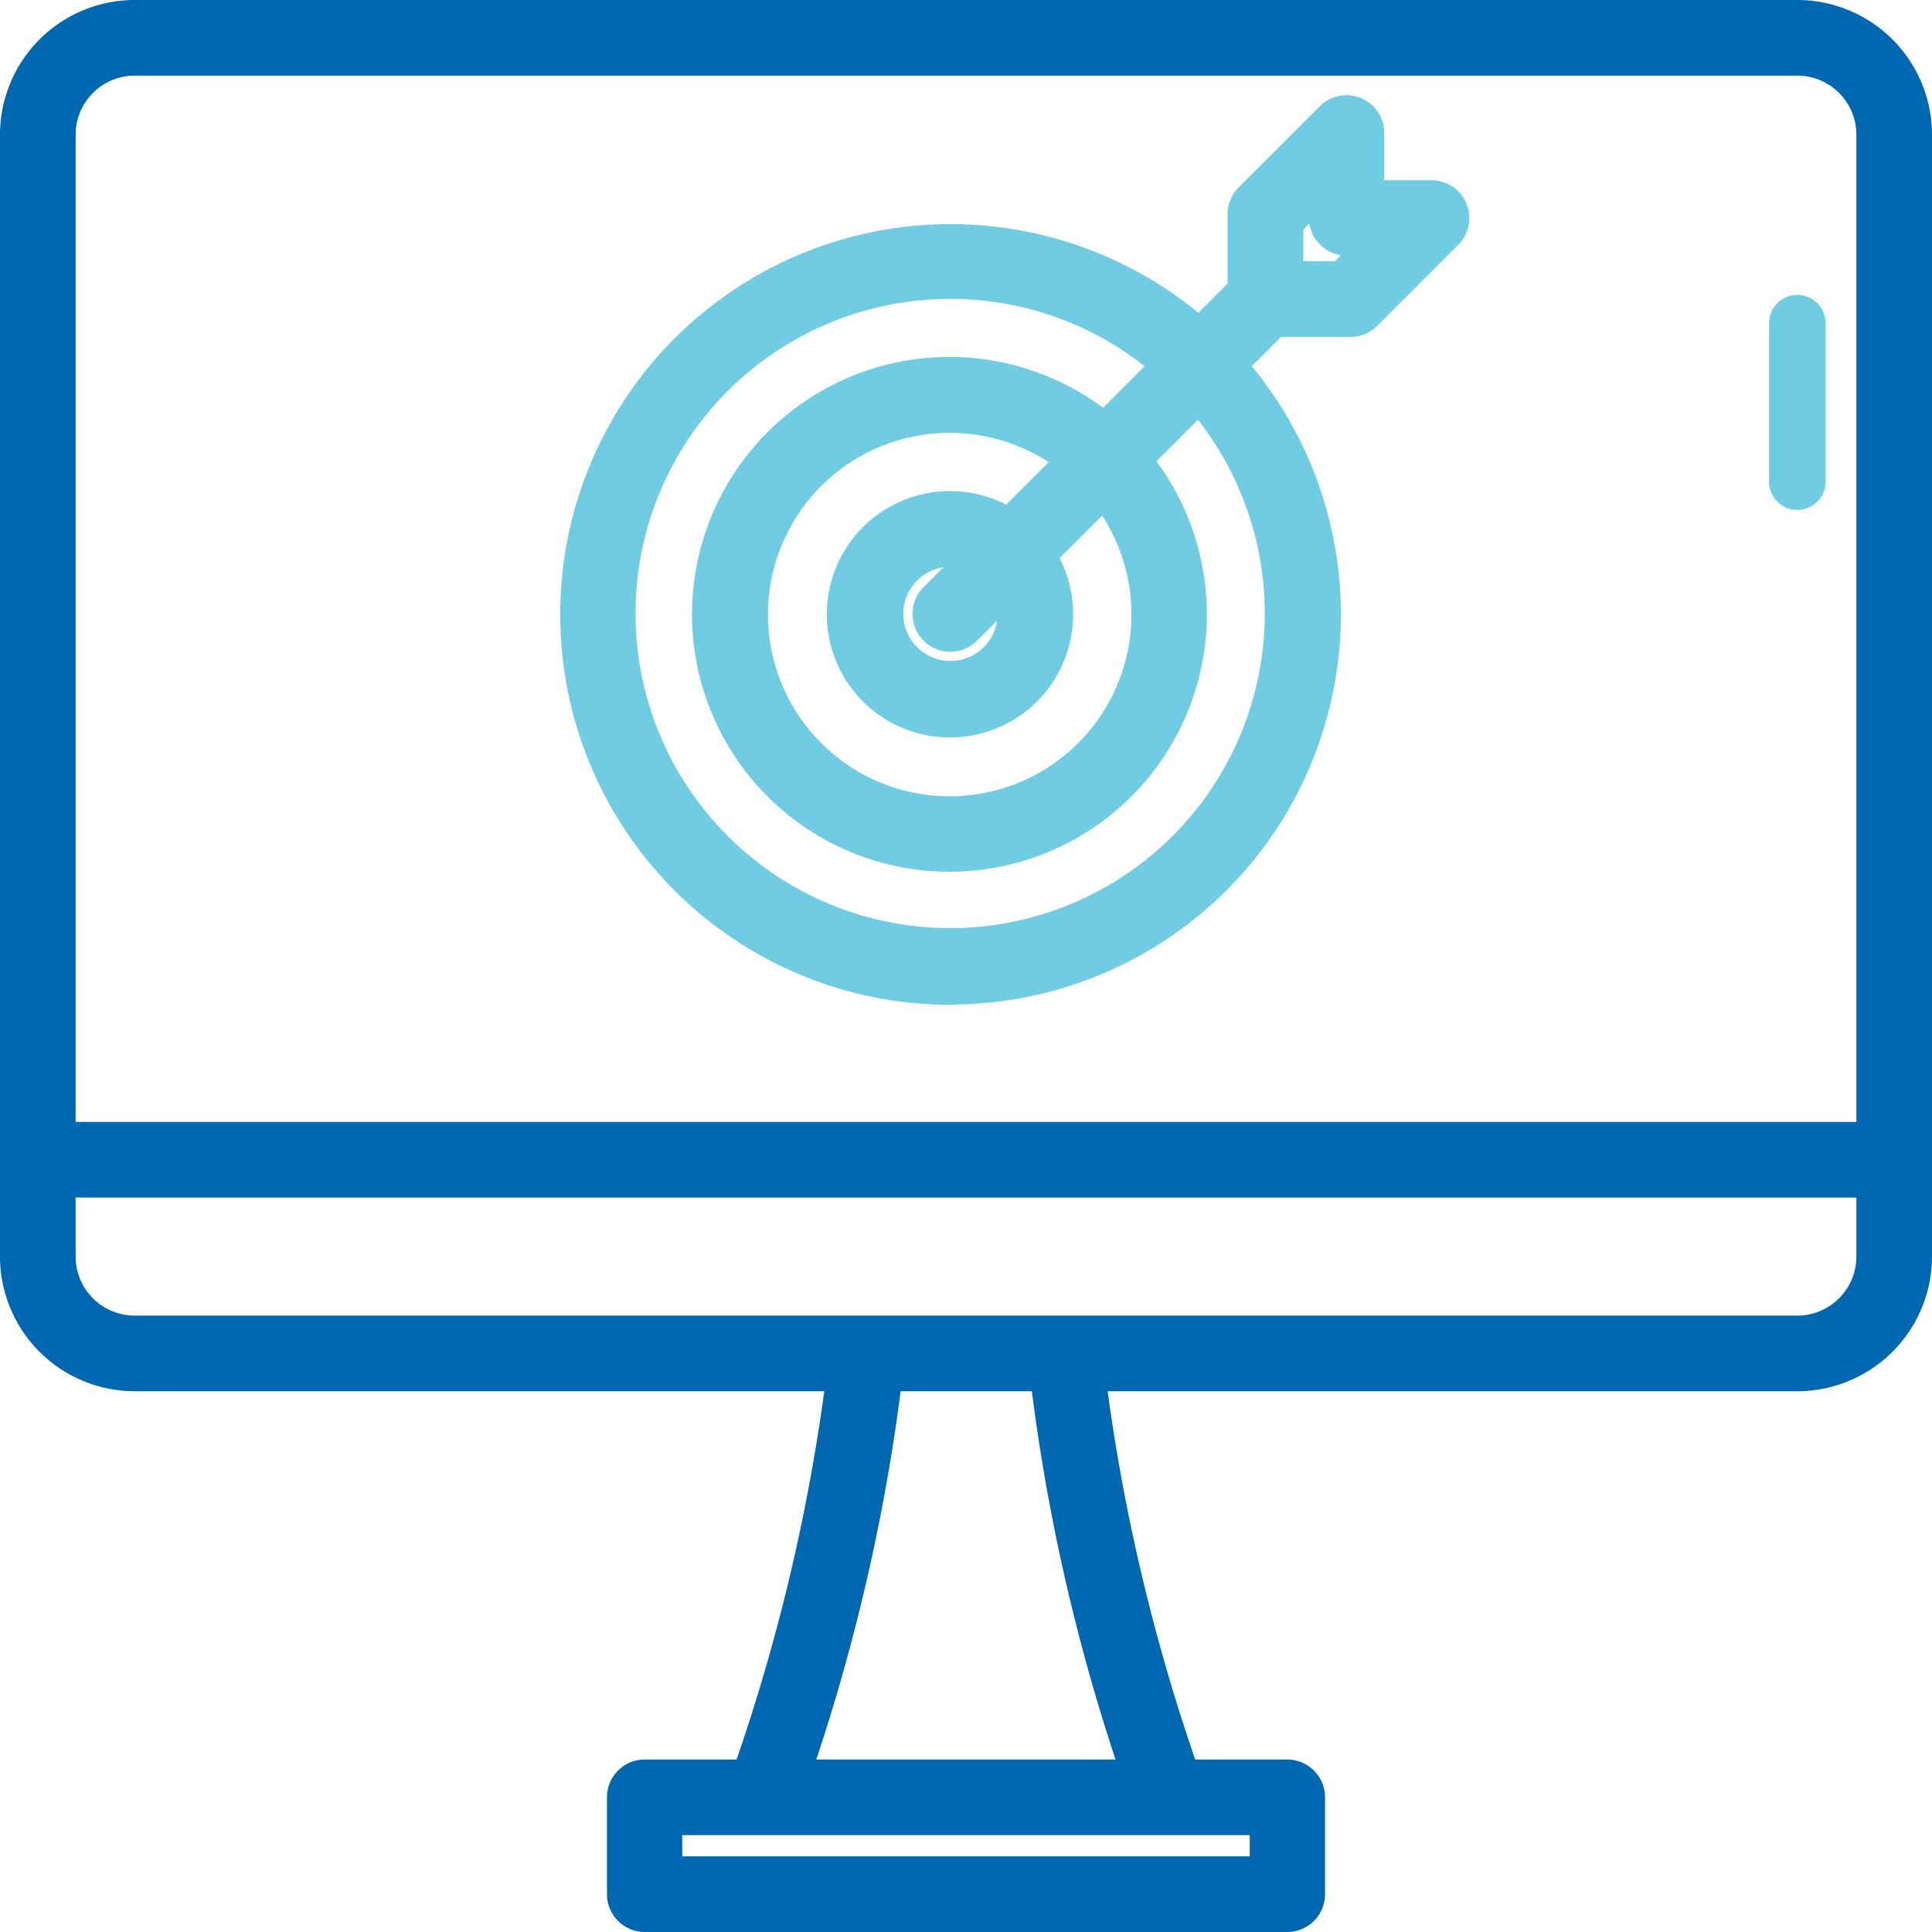
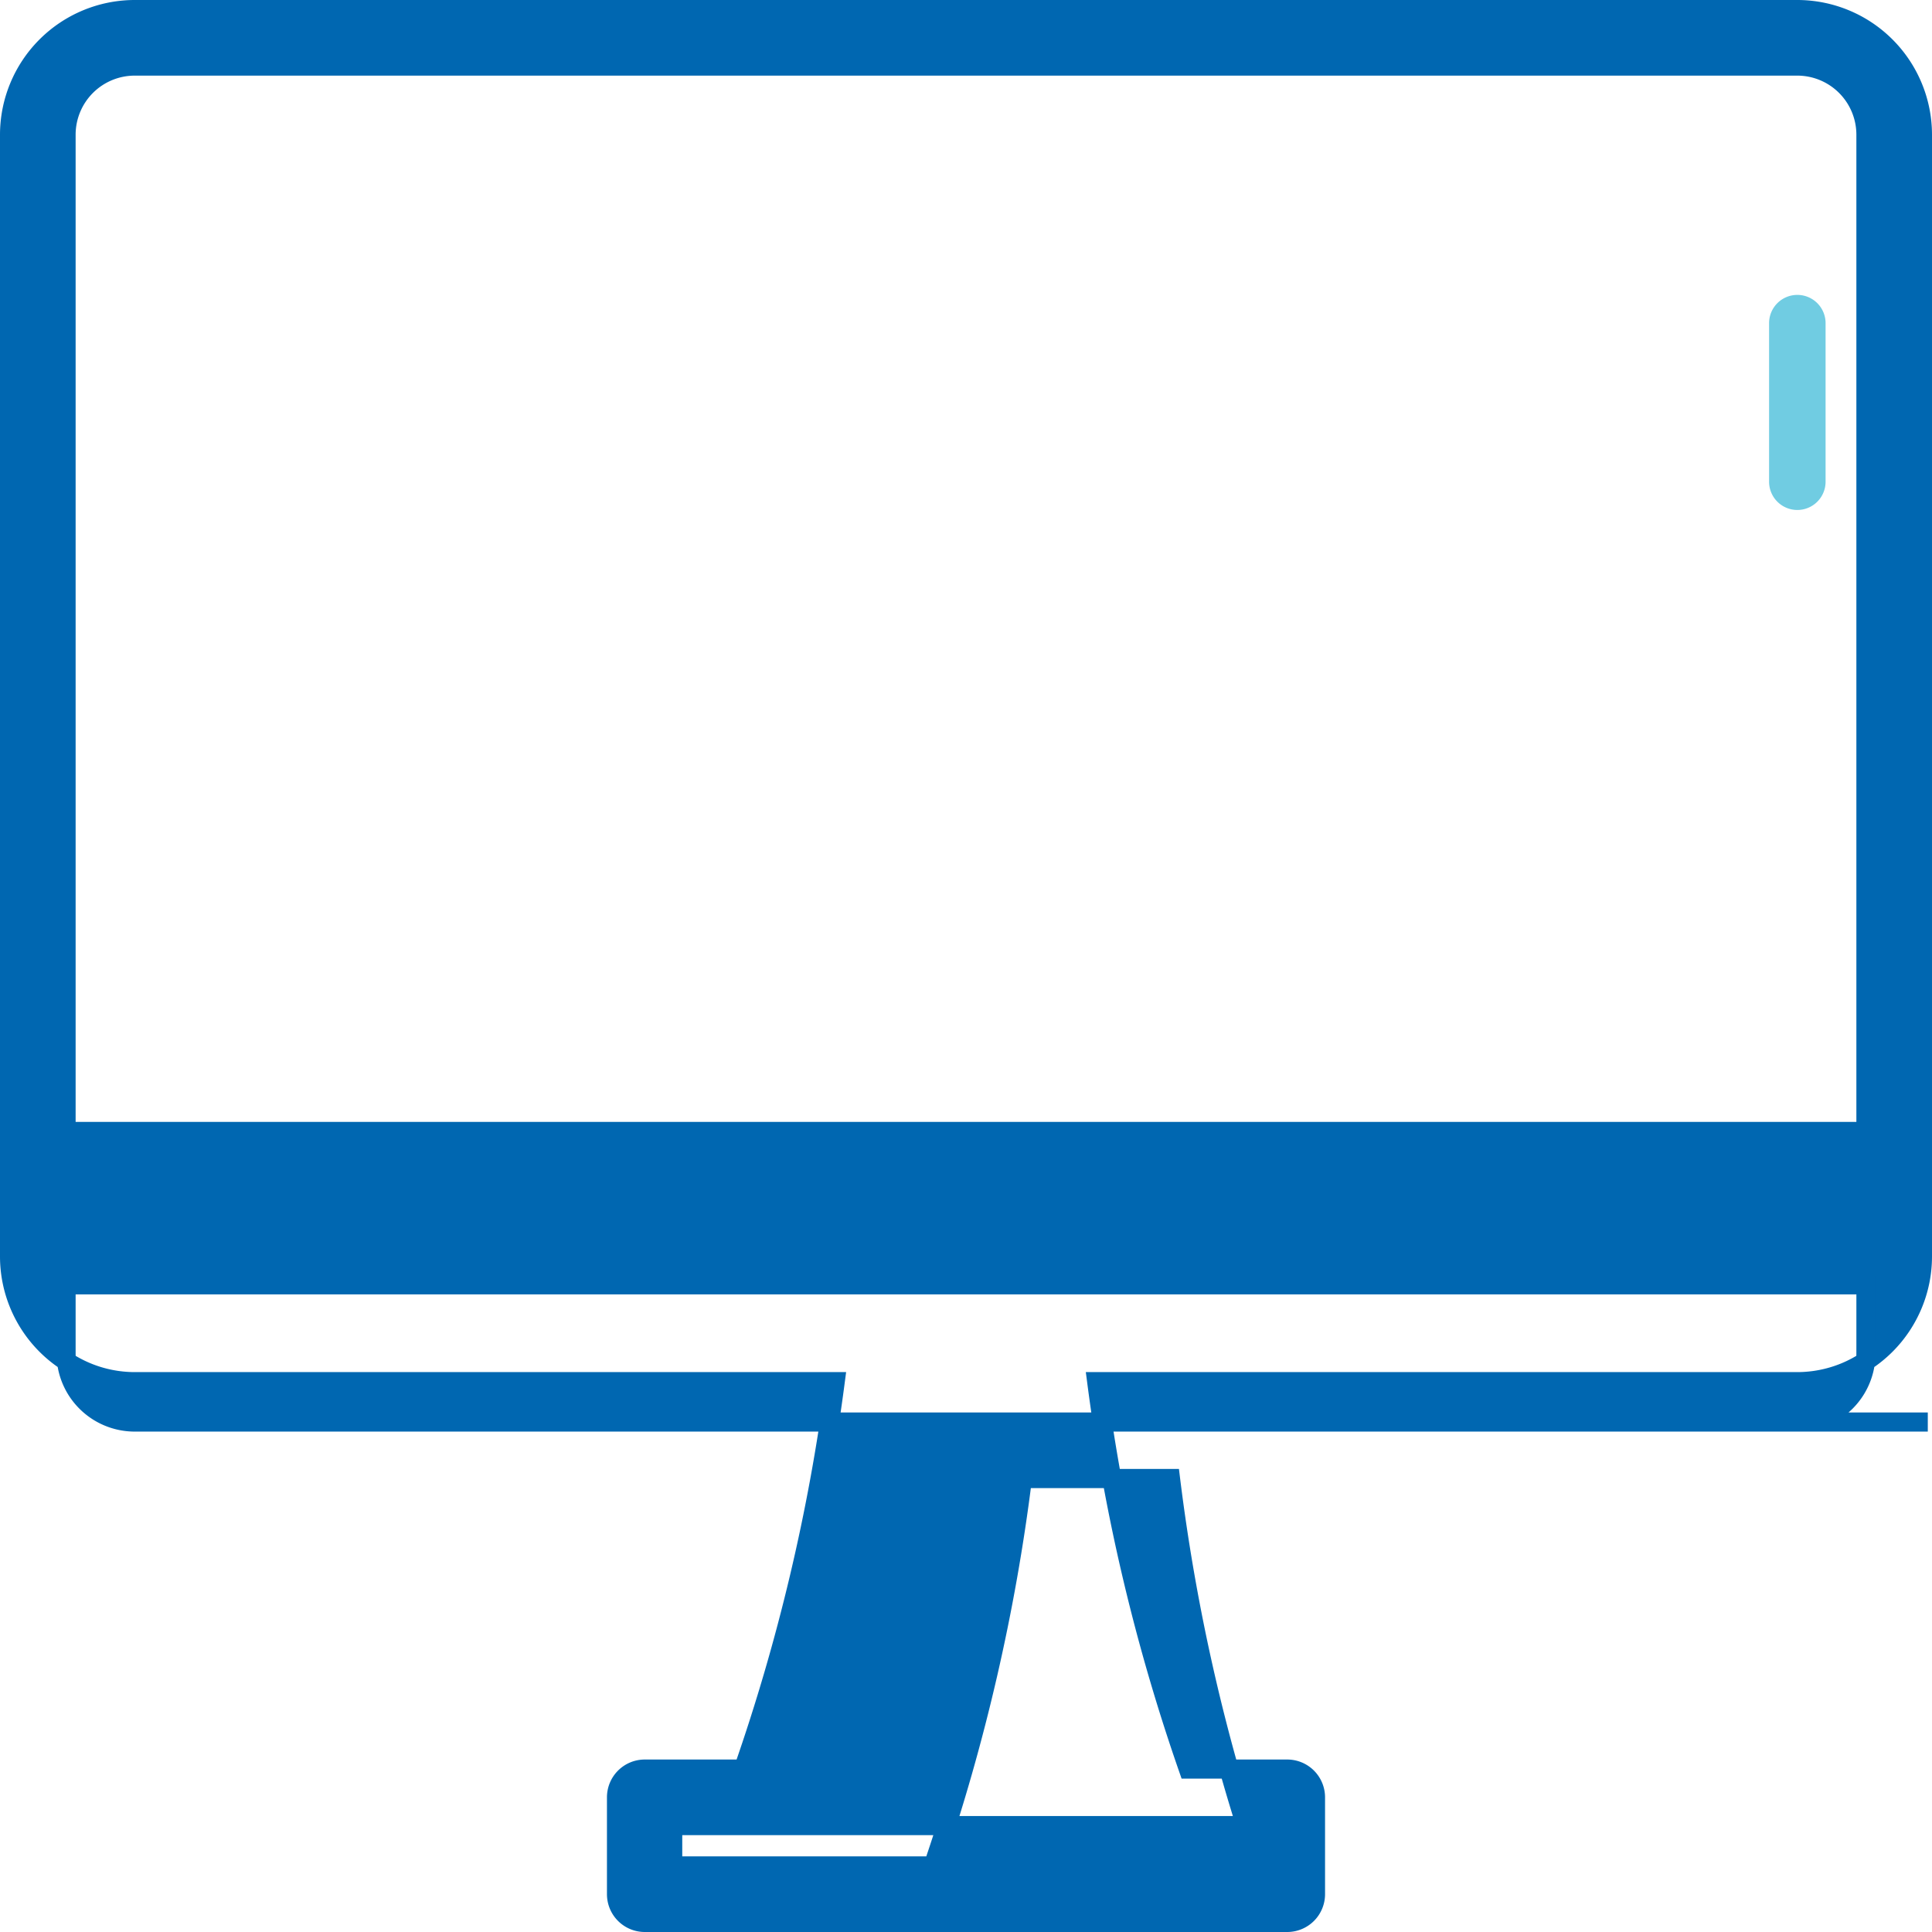
<svg xmlns="http://www.w3.org/2000/svg" width="30.3" height="30.301">
-   <path d="M28.188.15H2.112A1.964 1.964 0 0 0 .15 2.112v17.595a1.964 1.964 0 0 0 1.962 1.962h10.987a30.466 30.466 0 0 1-1.44 6.076h-1.547a.443.443 0 0 0-.443.443v1.519a.443.443 0 0 0 .443.443h10.076a.443.443 0 0 0 .443-.443v-1.519a.443.443 0 0 0-.443-.443h-1.55a30.358 30.358 0 0 1-1.438-6.076h10.988a1.964 1.964 0 0 0 1.962-1.962V2.112A1.964 1.964 0 0 0 28.188.15Zm-26.076.886h26.076a1.077 1.077 0 0 1 1.076 1.076v15.633H1.036V2.112a1.077 1.077 0 0 1 1.076-1.076ZM19.75 29.264h-9.2v-.633h9.2Zm-2.042-1.519h-5.115a30.589 30.589 0 0 0 1.4-6.076h2.322a30.5 30.5 0 0 0 1.389 6.076Zm10.484-6.962H2.112a1.077 1.077 0 0 1-1.076-1.076v-1.076h28.228v1.076a1.077 1.077 0 0 1-1.076 1.076Z" fill="#0067b1" stroke="#0067b1" stroke-width=".3" />
+   <path d="M28.188.15H2.112A1.964 1.964 0 0 0 .15 2.112v17.595a1.964 1.964 0 0 0 1.962 1.962h10.987a30.466 30.466 0 0 1-1.44 6.076h-1.547a.443.443 0 0 0-.443.443v1.519a.443.443 0 0 0 .443.443h10.076a.443.443 0 0 0 .443-.443v-1.519a.443.443 0 0 0-.443-.443h-1.55a30.358 30.358 0 0 1-1.438-6.076h10.988a1.964 1.964 0 0 0 1.962-1.962V2.112A1.964 1.964 0 0 0 28.188.15Zm-26.076.886h26.076a1.077 1.077 0 0 1 1.076 1.076v15.633H1.036V2.112a1.077 1.077 0 0 1 1.076-1.076ZM19.75 29.264h-9.2v-.633h9.2Zh-5.115a30.589 30.589 0 0 0 1.4-6.076h2.322a30.5 30.5 0 0 0 1.389 6.076Zm10.484-6.962H2.112a1.077 1.077 0 0 1-1.076-1.076v-1.076h28.228v1.076a1.077 1.077 0 0 1-1.076 1.076Z" fill="#0067b1" stroke="#0067b1" stroke-width=".3" />
  <path d="M28.188 7.998a.443.443 0 0 0 .443-.443V5.068a.443.443 0 1 0-.886 0v2.484a.443.443 0 0 0 .443.446Z" fill="#70cce2" />
-   <path d="M14.906 15.604a5.969 5.969 0 0 0 4.523-9.869l.6-.6h1.15a.443.443 0 0 0 .313-.13l1.272-1.272a.443.443 0 0 0-.313-.756h-.891v-.891a.443.443 0 0 0-.756-.313l-1.272 1.272a.443.443 0 0 0-.13.313v1.151l-.6.6a5.972 5.972 0 1 0-3.9 10.5Zm5.385-12.066.386-.386v.264a.443.443 0 0 0 .443.443h.264l-.386.386h-.707Zm-5.385 1a5.062 5.062 0 0 1 3.268 1.194l-.861.863a3.887 3.887 0 1 0 .625.627l.862-.863a5.084 5.084 0 1 1-3.895-1.821Zm.889 5.089a.889.889 0 1 1-.889-.889.876.876 0 0 1 .228.034l-.543.543a.443.443 0 0 0 .627.627l.543-.543a.878.878 0 0 1 .039.232Zm.011-1.527a1.782 1.782 0 1 0 .627.627l.873-.873a3 3 0 1 1-.627-.627Z" fill="#70cce2" stroke="#70cce2" stroke-width=".3" />
</svg>